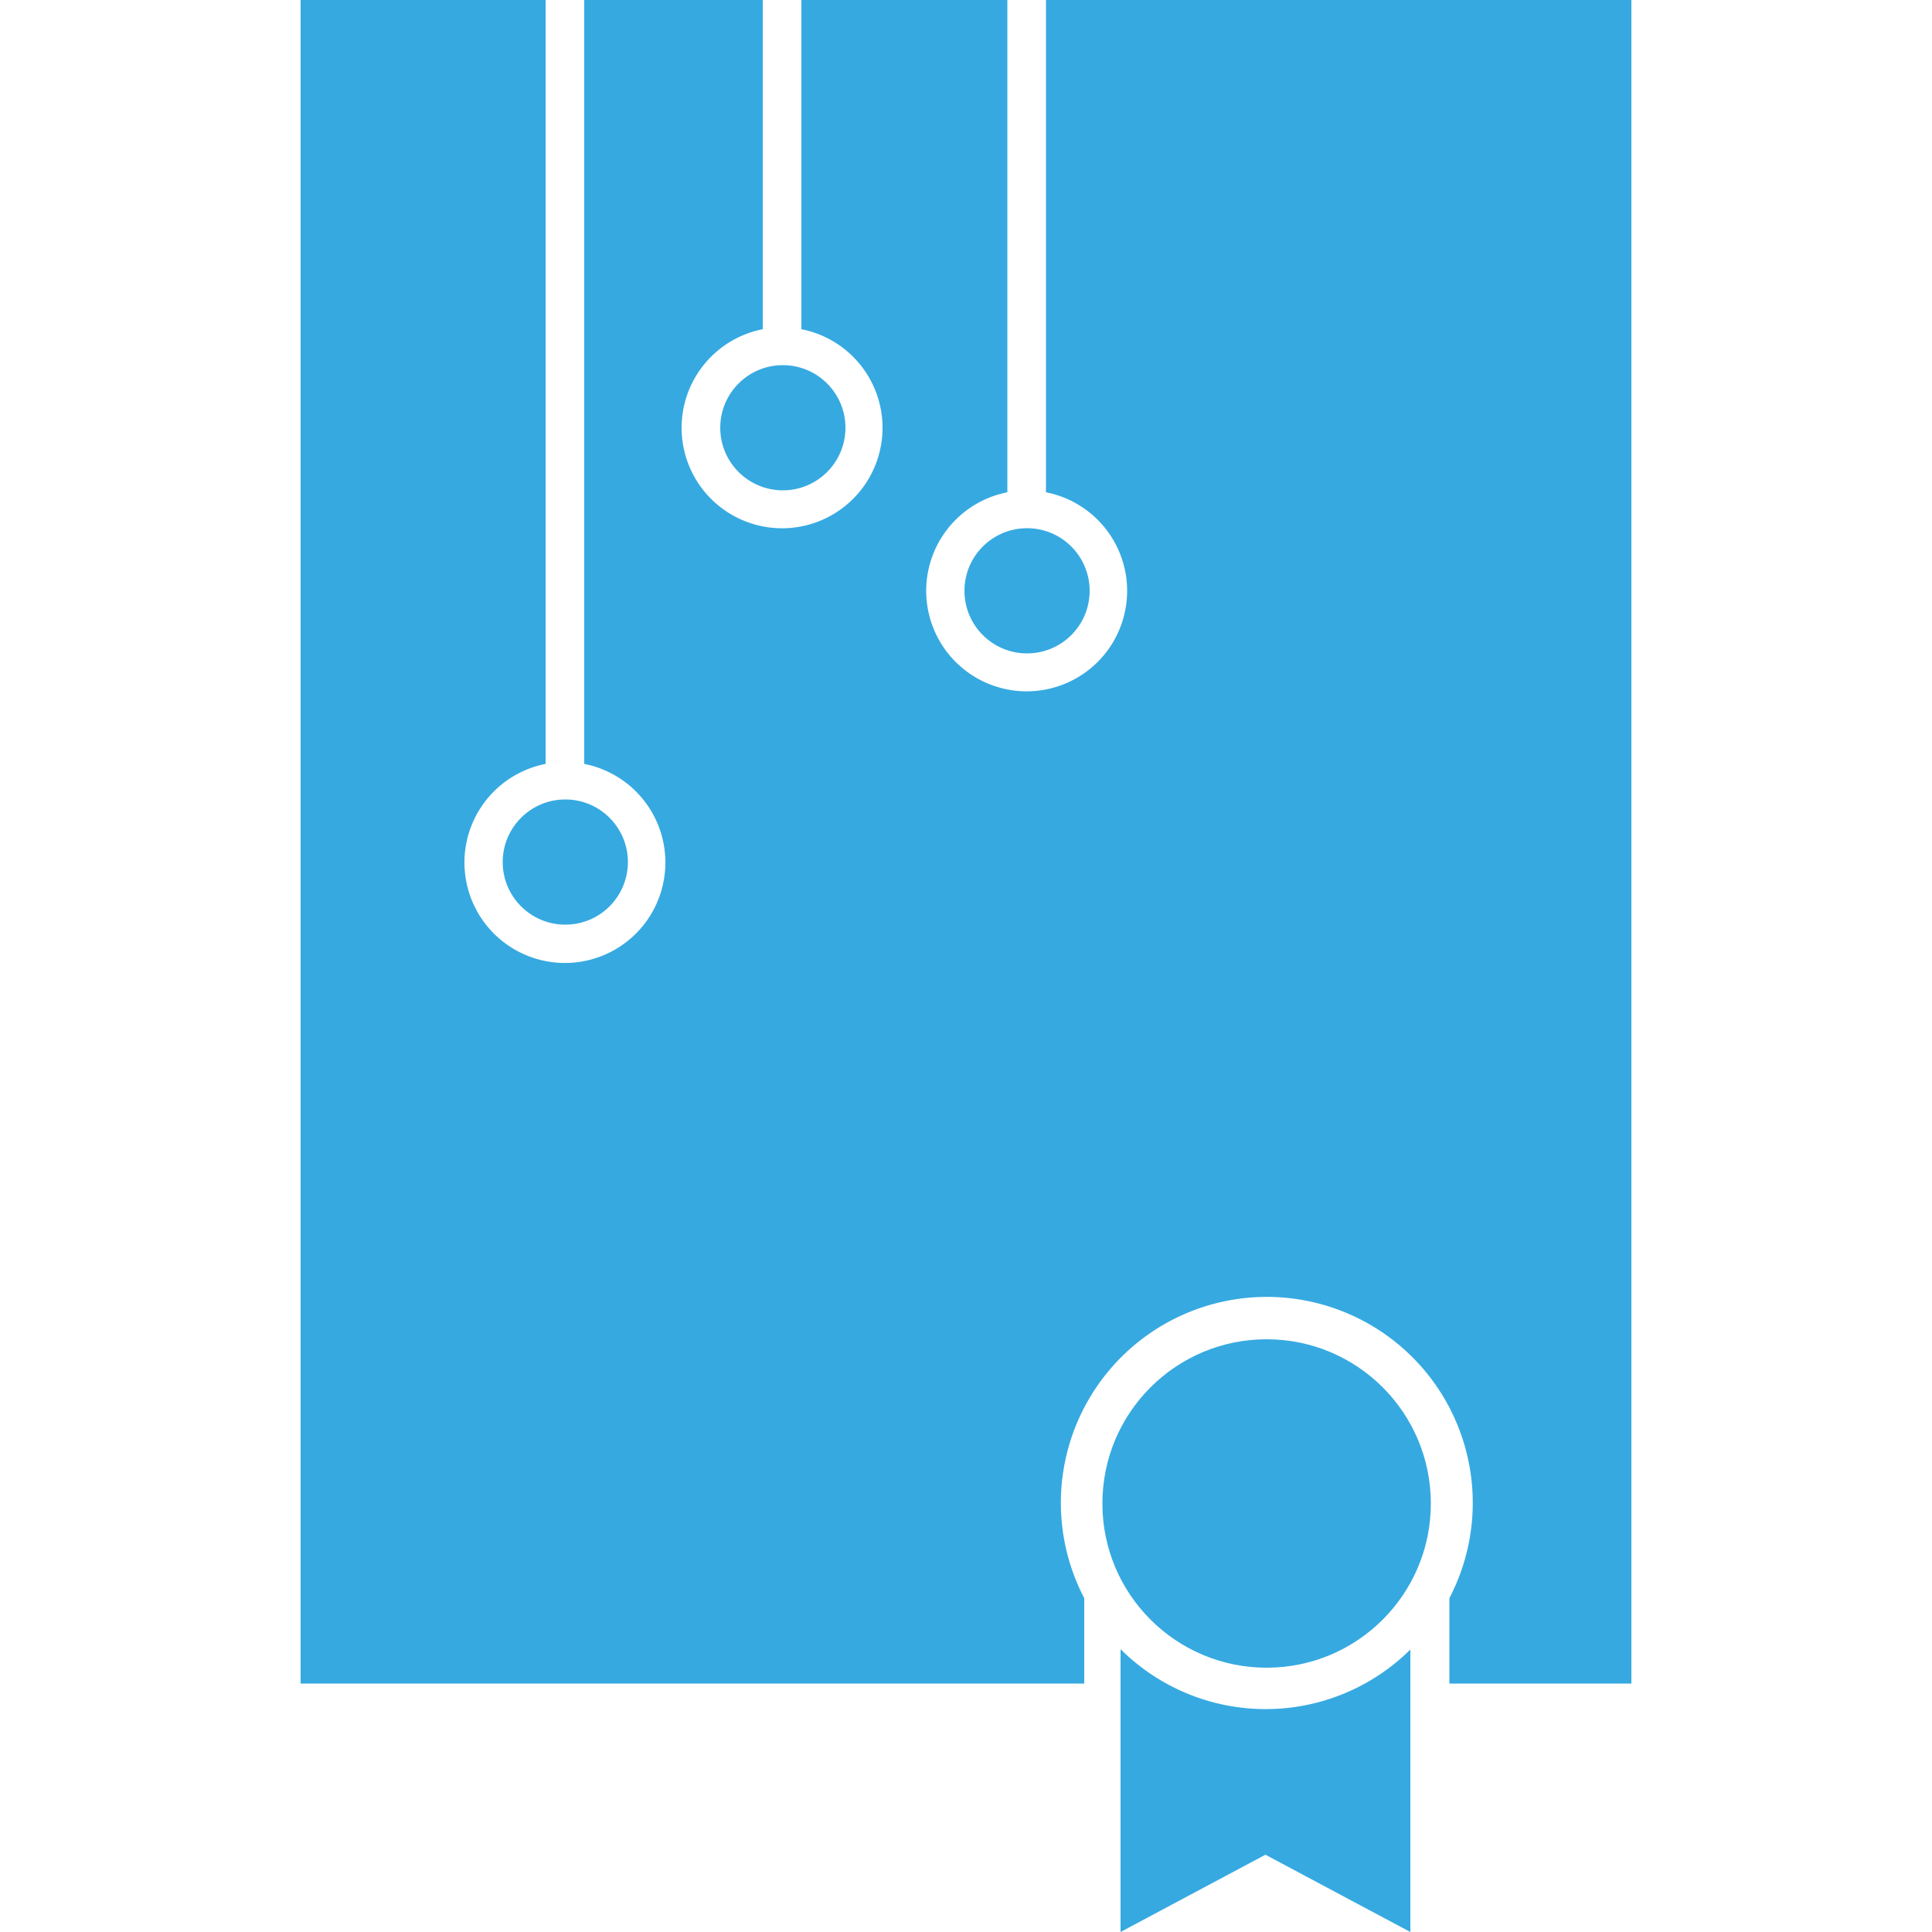
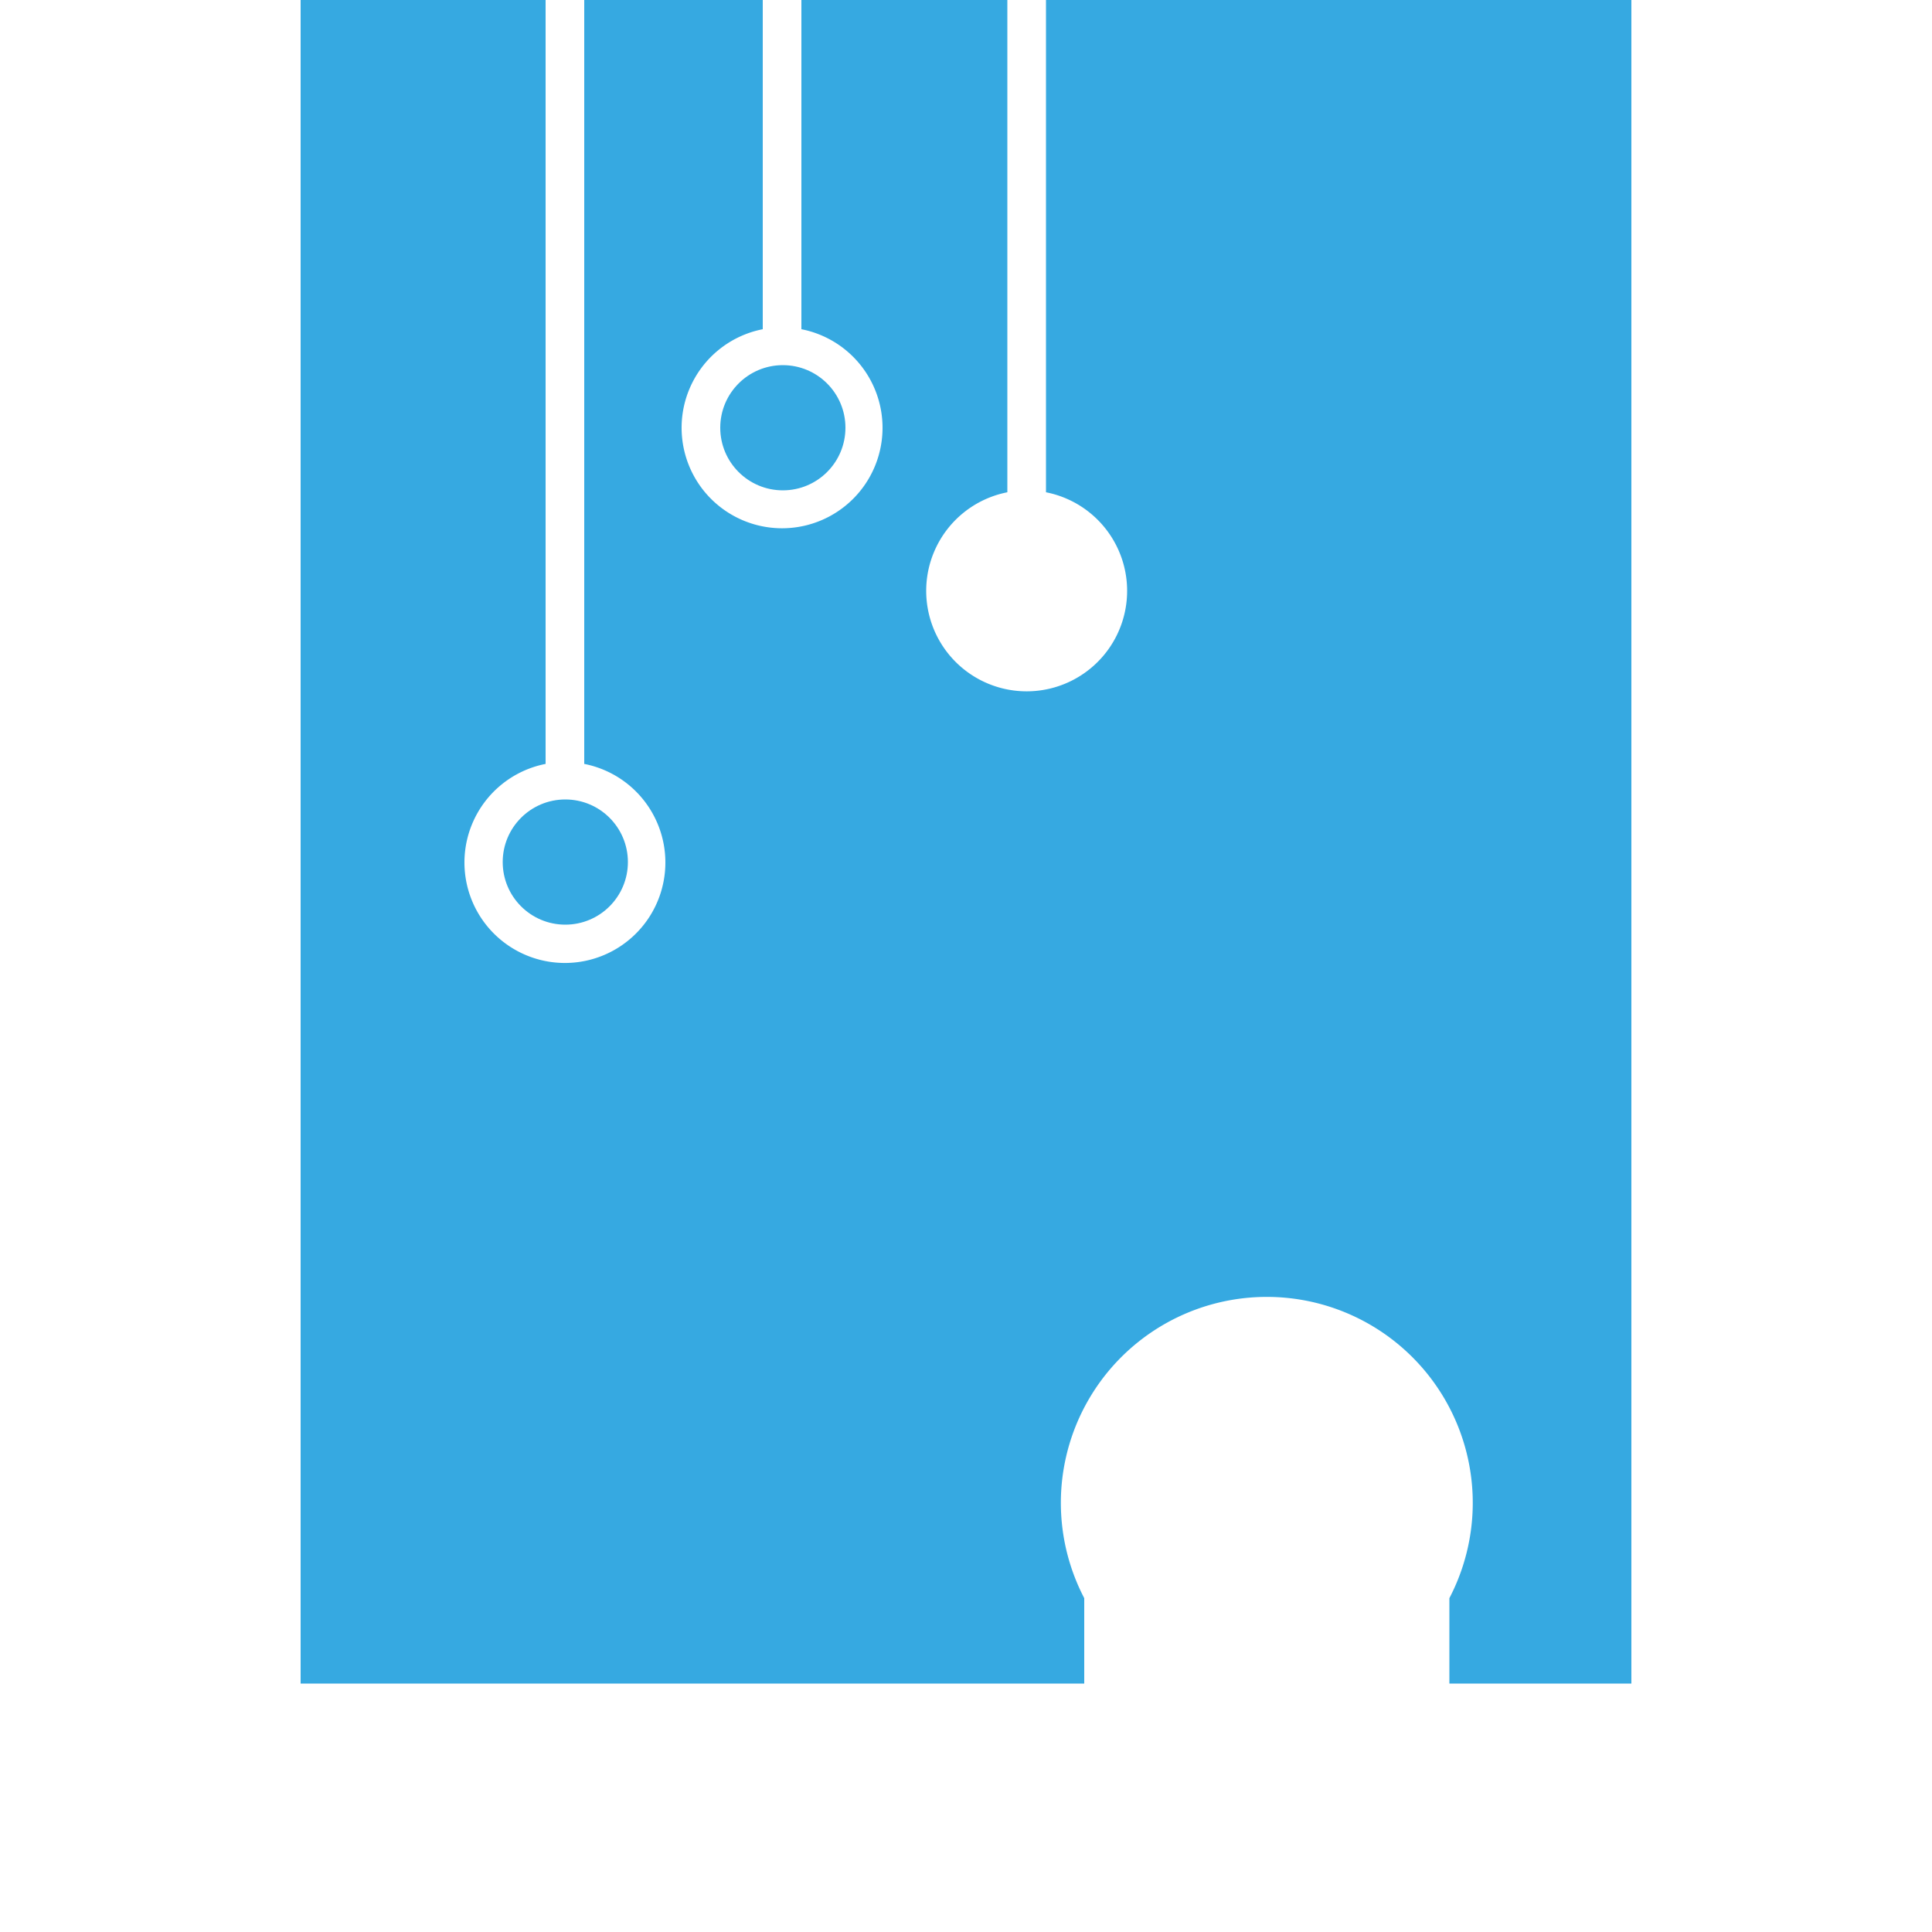
<svg xmlns="http://www.w3.org/2000/svg" id="Ebene_1" data-name="Ebene 1" viewBox="0 0 50 50">
  <defs>
    <style>.cls-1{fill:#36a9e1;}</style>
  </defs>
  <title>blockchain-certificateZeichenfläche 1</title>
  <circle class="cls-1" cx="14.63" cy="22.31" r="1.62" />
-   <circle class="cls-1" cx="26.58" cy="15.29" r="1.62" />
  <circle class="cls-1" cx="20.26" cy="11.07" r="1.62" />
-   <path class="cls-1" d="M29,42.69V50l3.75-2,3.75,2V42.69a5.32,5.32,0,0,1-7.49,0Z" />
-   <circle class="cls-1" cx="32.78" cy="38.91" r="4.25" />
  <path class="cls-1" d="M27.07,0V12.74a2.6,2.6,0,1,1-1,0V0H20.74V8.52a2.6,2.6,0,1,1-1,0V0H15.12V19.77a2.6,2.6,0,1,1-1,0V0H7.78V43.57H28.06V41.36a5.33,5.33,0,1,1,9.45,0v2.21h4.71V0Z" />
</svg>